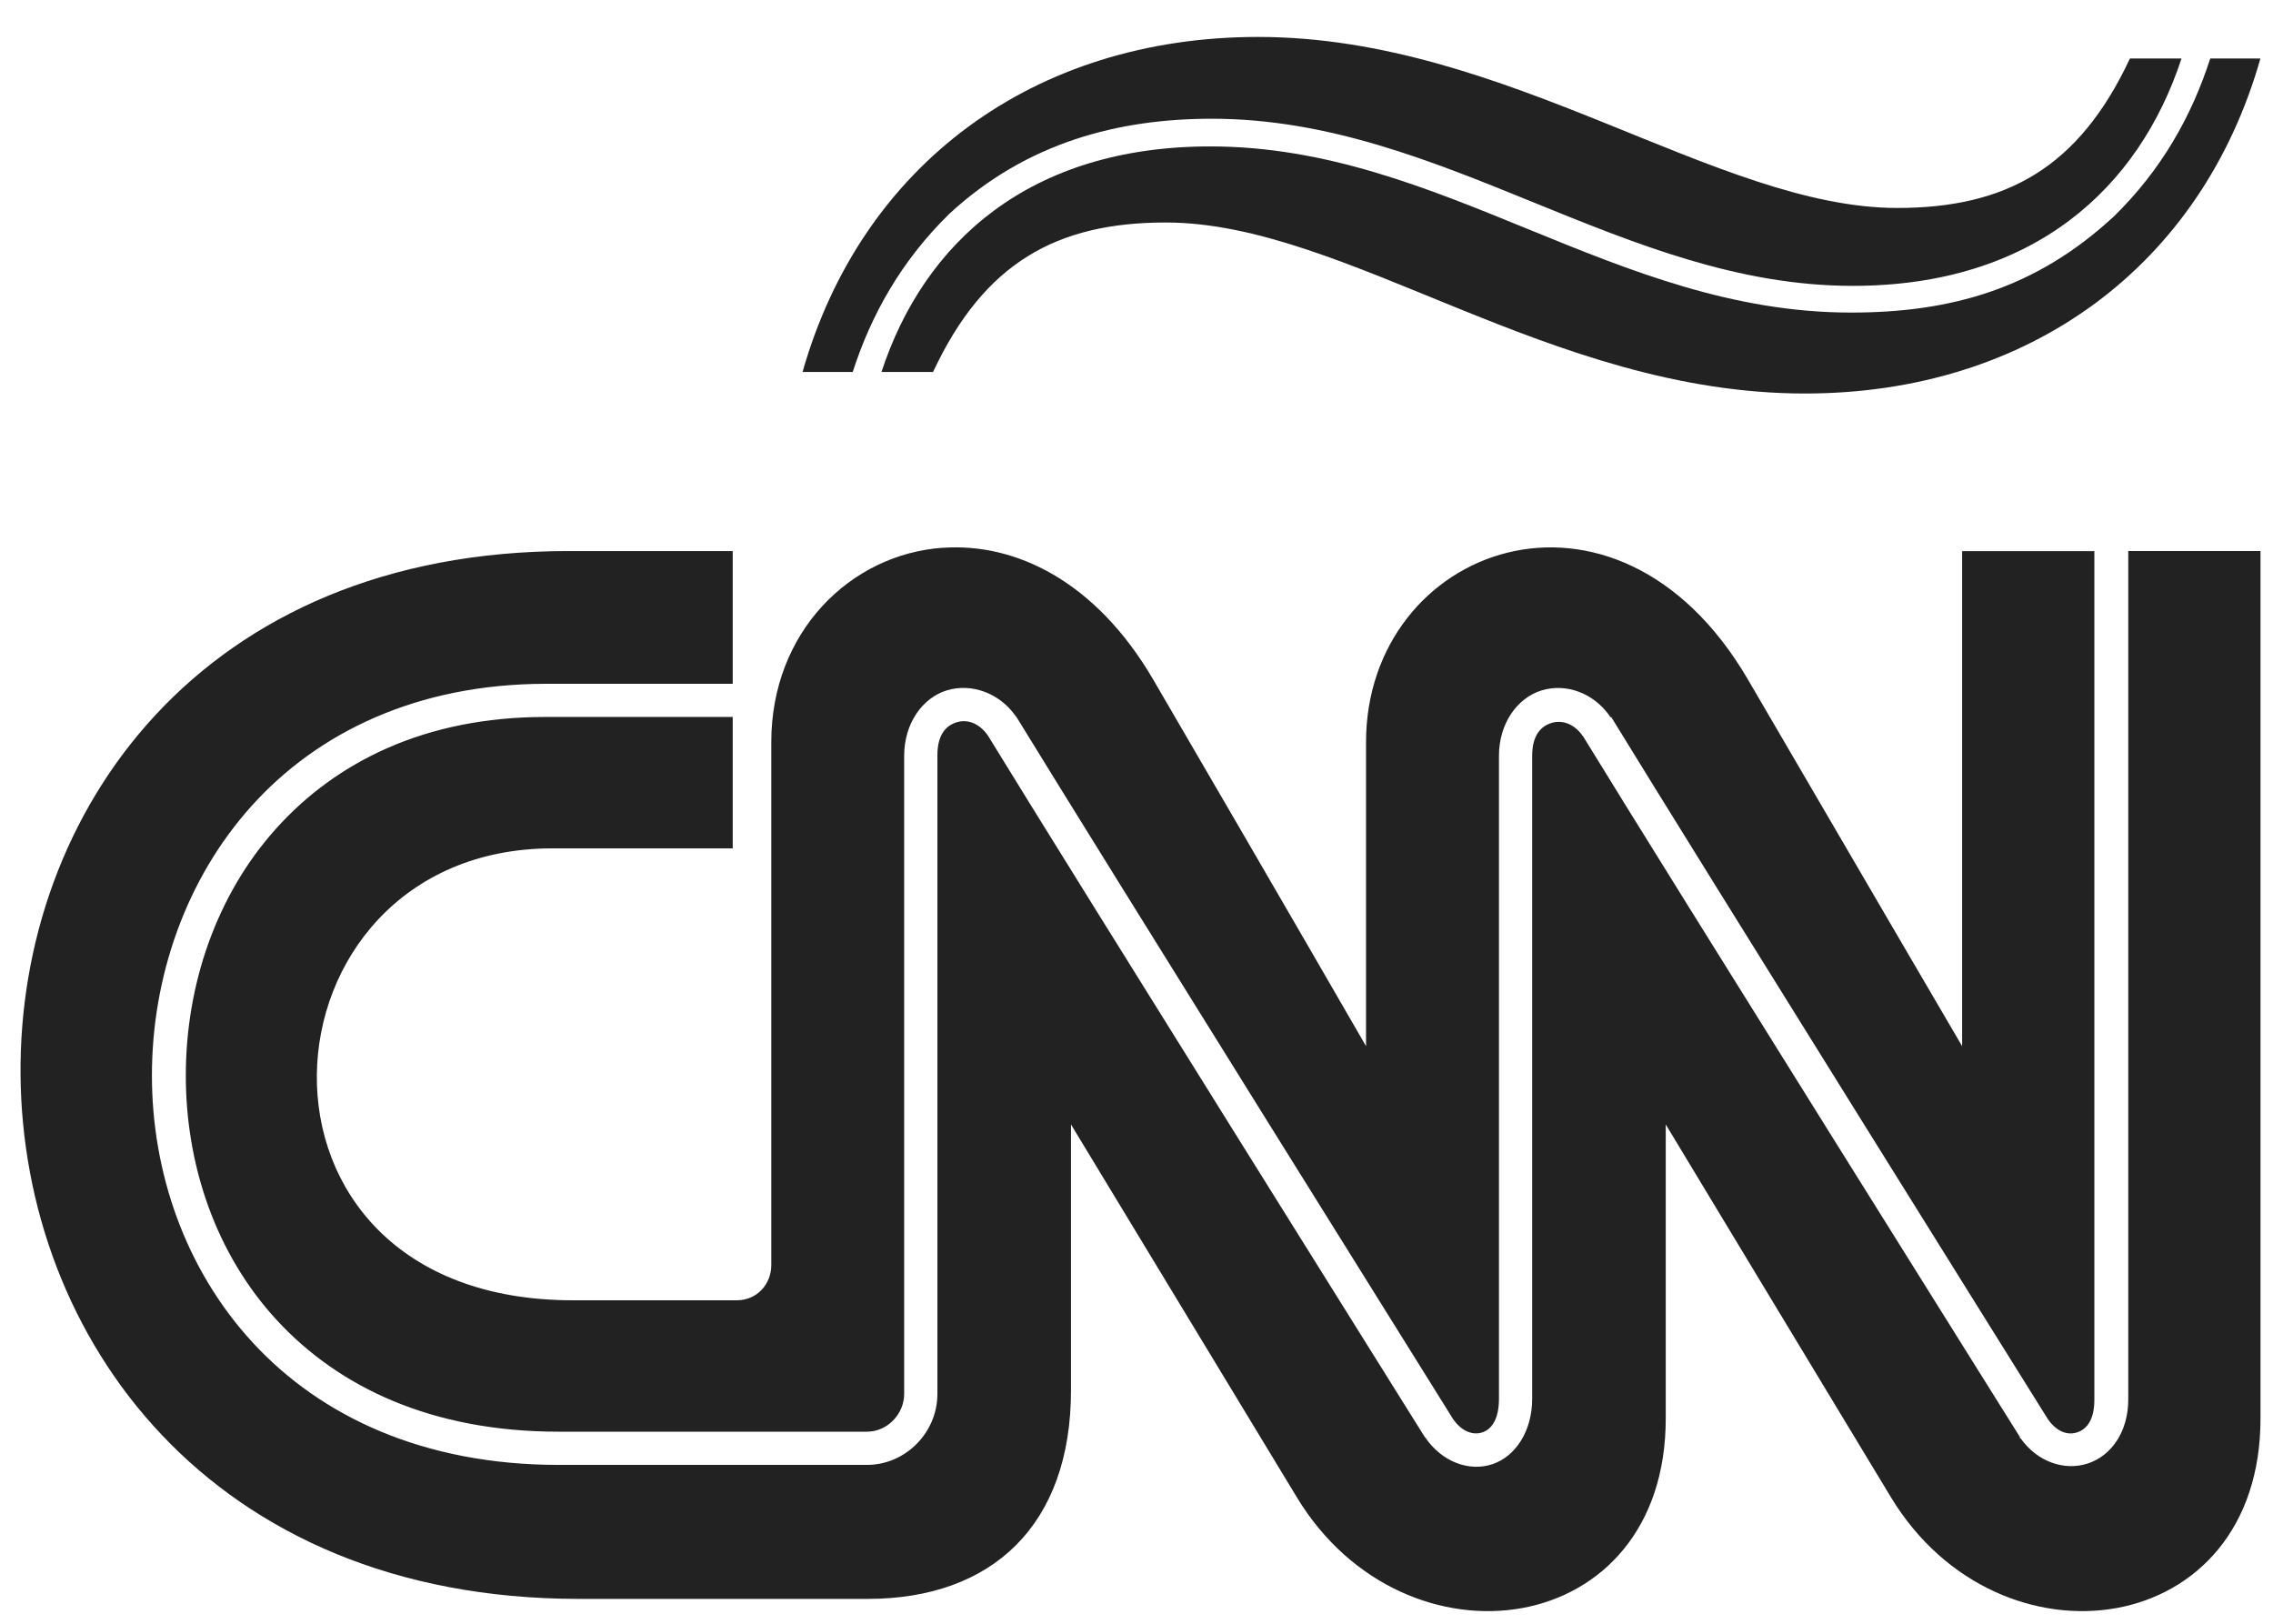
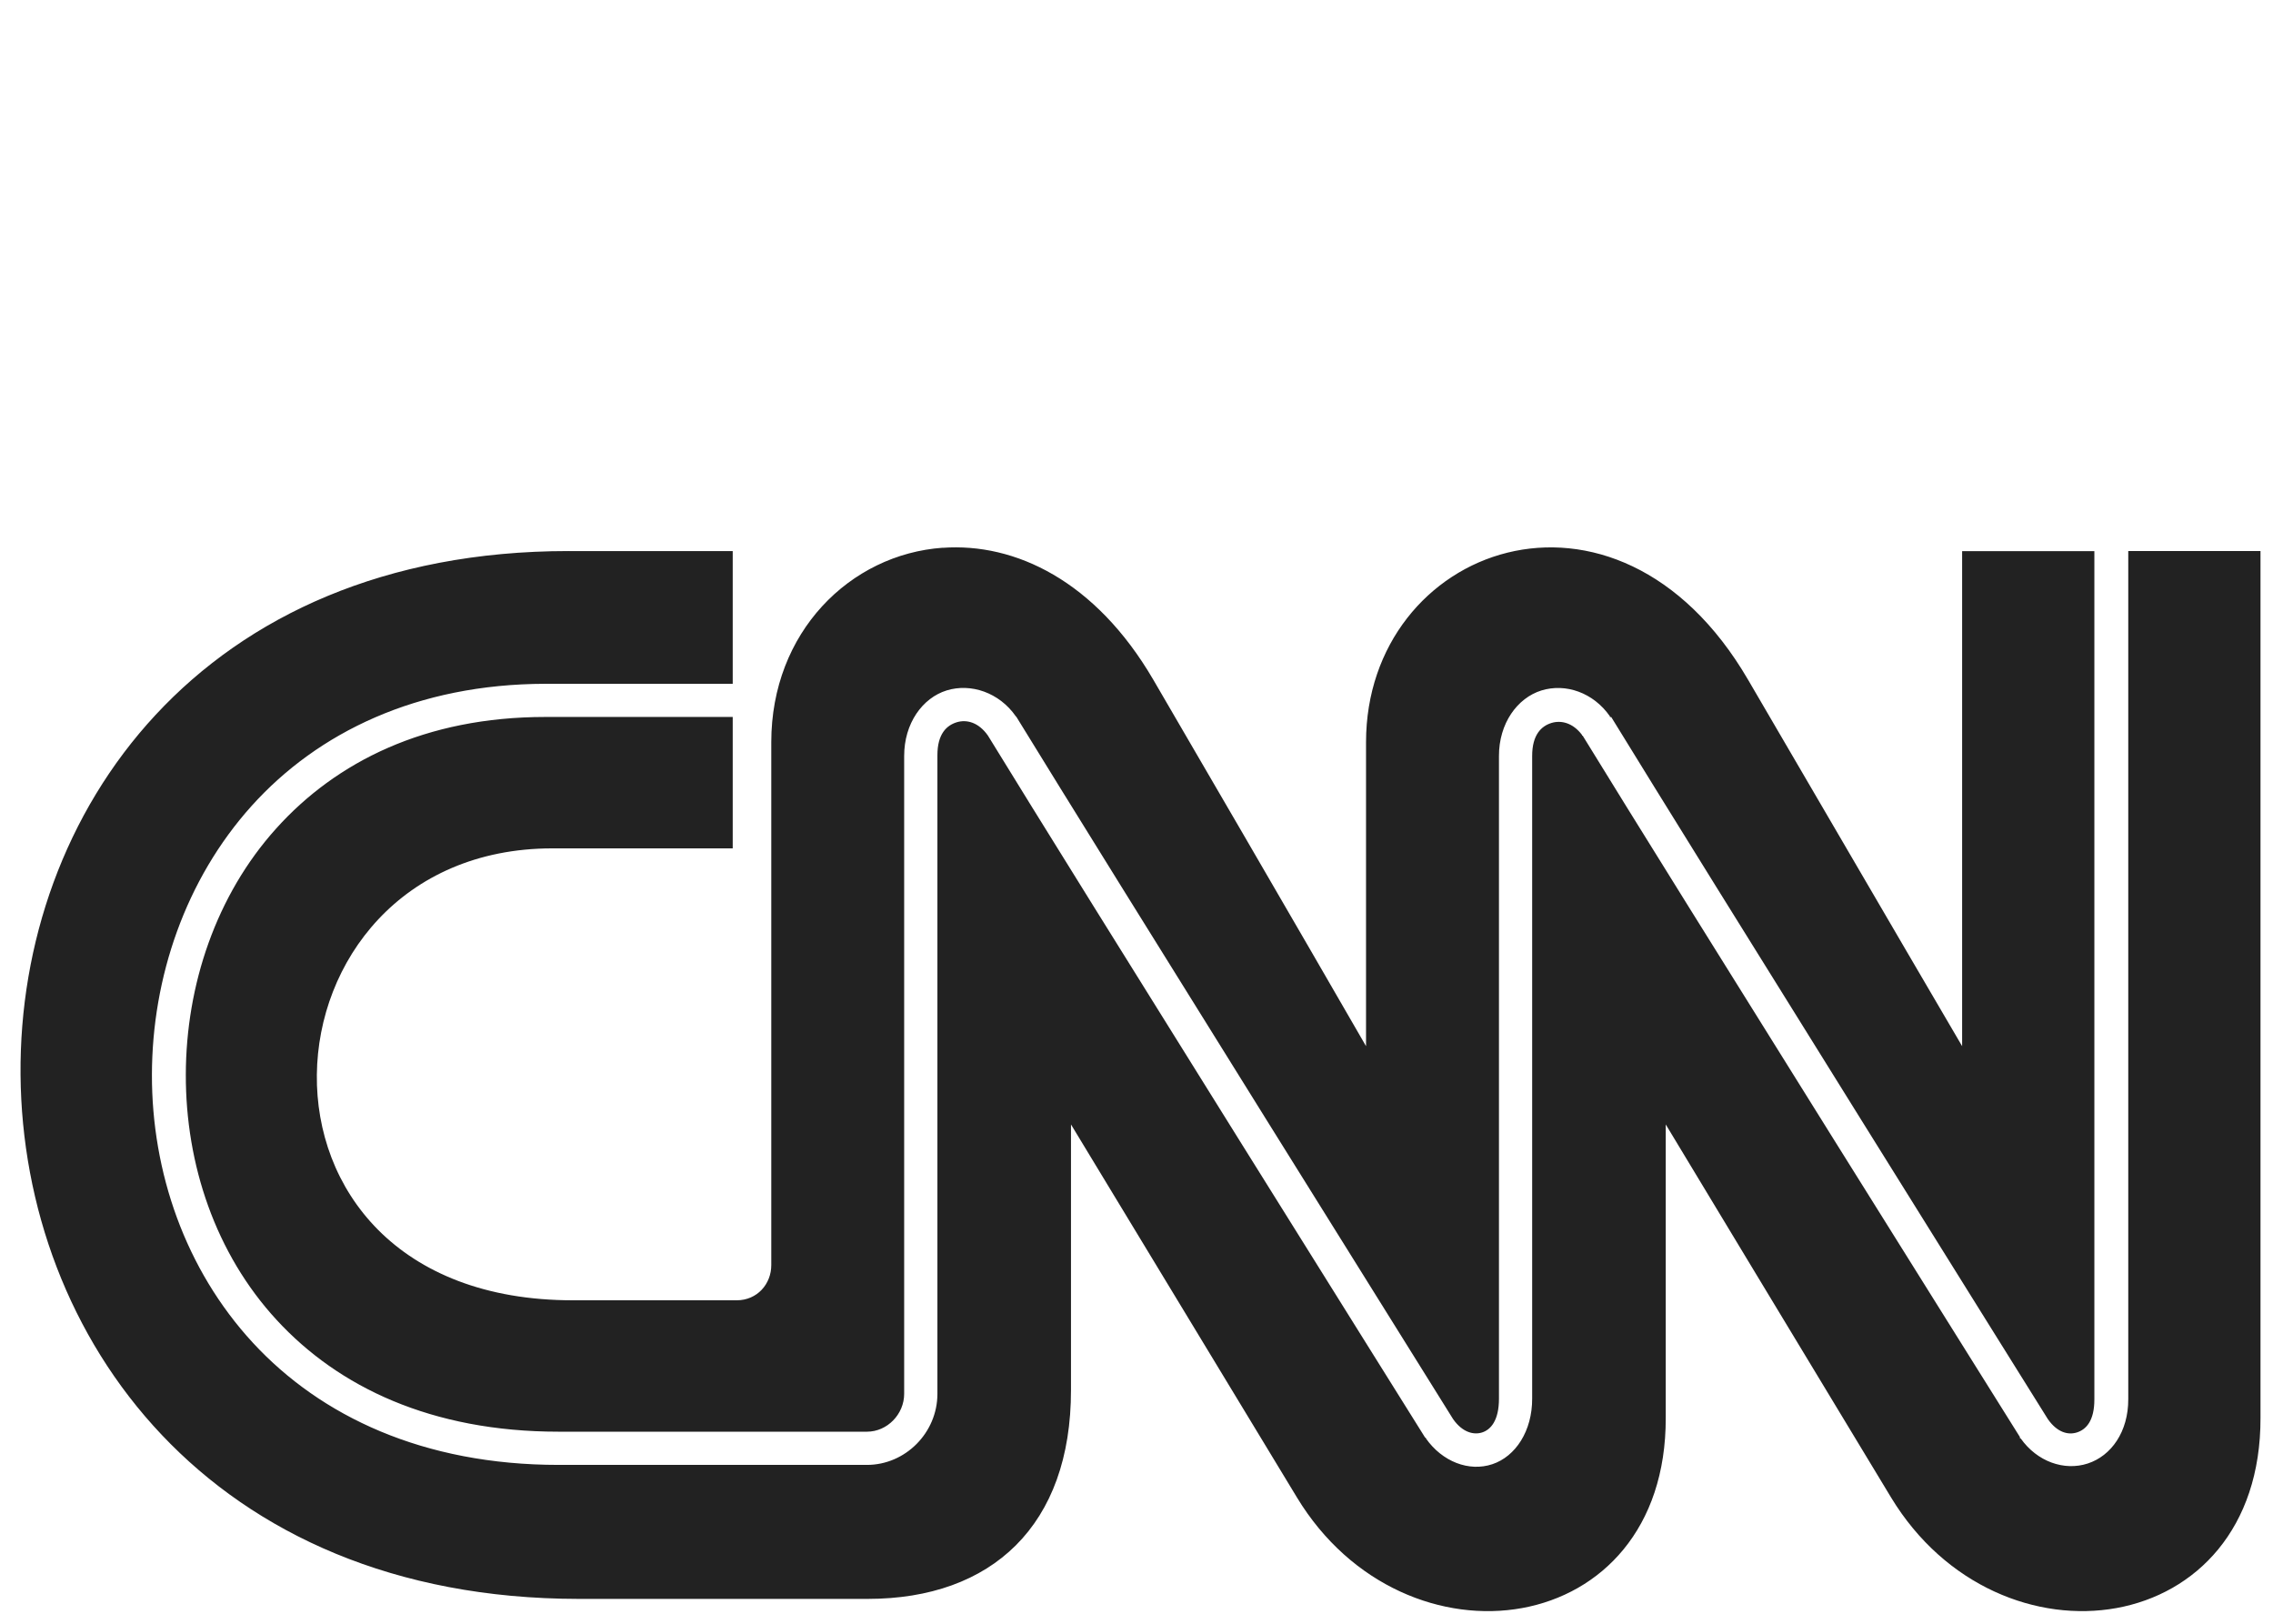
<svg xmlns="http://www.w3.org/2000/svg" width="56" height="40" viewBox="0 0 56 40" fill="none">
-   <path d="M54.454 1.441H55.69C54.243 6.538 50 9.694 44.465 9.694C38.184 9.694 33.162 5.481 28.721 5.481C26.039 5.481 24.248 6.469 22.988 9.163H21.717C22.768 5.962 25.37 3.607 29.818 3.607C35.532 3.607 39.778 7.7 45.606 7.7C48.063 7.7 50.151 7.115 52.074 5.337C53.254 4.185 53.998 2.857 54.454 1.441Z" fill="#222222" />
  <path d="M23.226 13.493C20.94 13.656 19.002 15.575 19.002 18.283V31.165C19.003 31.63 18.655 32.032 18.151 32.032H14.123C5.401 32.042 6.175 20.912 13.599 20.899H18.052L18.052 17.662H13.435C10.479 17.662 8.285 18.764 6.805 20.409C5.324 22.053 4.582 24.266 4.578 26.474C4.573 28.681 5.306 30.881 6.821 32.522C8.336 34.164 10.624 35.269 13.763 35.269H21.36C21.861 35.269 22.276 34.837 22.276 34.337V18.627C22.274 17.817 22.729 17.192 23.324 17.008C23.919 16.825 24.617 17.058 25.027 17.646L25.043 17.663C27.204 21.192 35.785 34.935 35.8 34.959C36.035 35.294 36.316 35.354 36.52 35.286C36.725 35.218 36.931 34.997 36.93 34.452V18.628C36.927 17.819 37.383 17.193 37.977 17.009C38.572 16.826 39.254 17.059 39.664 17.646V17.664H39.696C41.857 21.193 50.438 34.936 50.453 34.959C50.686 35.292 50.957 35.357 51.173 35.286C51.389 35.216 51.601 35.01 51.599 34.469V13.577H48.341V25.772C48.341 25.772 46.399 22.459 43.069 16.748C39.809 11.156 33.655 13.471 33.655 18.285V25.772C33.655 25.772 31.746 22.459 28.416 16.748C26.989 14.302 25.004 13.368 23.226 13.495L23.226 13.493ZM14.008 13.575C-4.123 13.575 -3.948 39.375 14.254 39.388H21.376C24.436 39.388 26.39 37.578 26.386 34.239V27.7C26.386 27.7 30.385 34.3 31.952 36.887C34.614 41.282 41.055 40.418 41.039 34.925V27.7C41.039 27.7 45.022 34.3 46.589 36.887C49.251 41.282 55.708 40.417 55.692 34.925V13.575L52.434 13.575V34.468C52.437 35.269 52.016 35.864 51.435 36.053C50.855 36.242 50.187 36.007 49.782 35.432H49.765V35.401C49.765 35.401 41.18 21.695 38.992 18.122C38.987 18.115 38.981 18.128 38.976 18.122C38.974 18.122 38.978 18.104 38.976 18.104C38.75 17.804 38.46 17.737 38.223 17.81C37.978 17.886 37.746 18.096 37.748 18.628V34.452C37.751 35.25 37.341 35.879 36.766 36.07C36.191 36.262 35.532 36.008 35.129 35.433V35.416H35.112C35.112 35.416 26.521 21.684 24.339 18.12C24.111 17.795 23.816 17.717 23.57 17.793C23.324 17.869 23.093 18.078 23.095 18.61V18.628V34.337C23.095 35.29 22.311 36.087 21.359 36.087H13.763C10.429 36.087 7.902 34.888 6.231 33.079C4.561 31.269 3.738 28.869 3.743 26.474C3.747 24.08 4.569 21.665 6.199 19.853C7.829 18.043 10.273 16.851 13.435 16.845H18.052V13.576H14.008L14.008 13.575Z" fill="#222222" />
-   <path d="M21.009 9.163H19.773C21.22 4.066 25.463 0.91 30.999 0.91C37.135 0.91 42.301 5.123 46.743 5.123C49.425 5.123 51.215 4.136 52.475 1.441H53.746C52.695 4.642 50.093 7.042 45.645 7.042C40.004 7.042 35.565 2.925 29.858 2.925C27.587 2.925 25.312 3.49 23.389 5.267C22.21 6.42 21.465 7.747 21.009 9.163Z" fill="#222222" />
</svg>